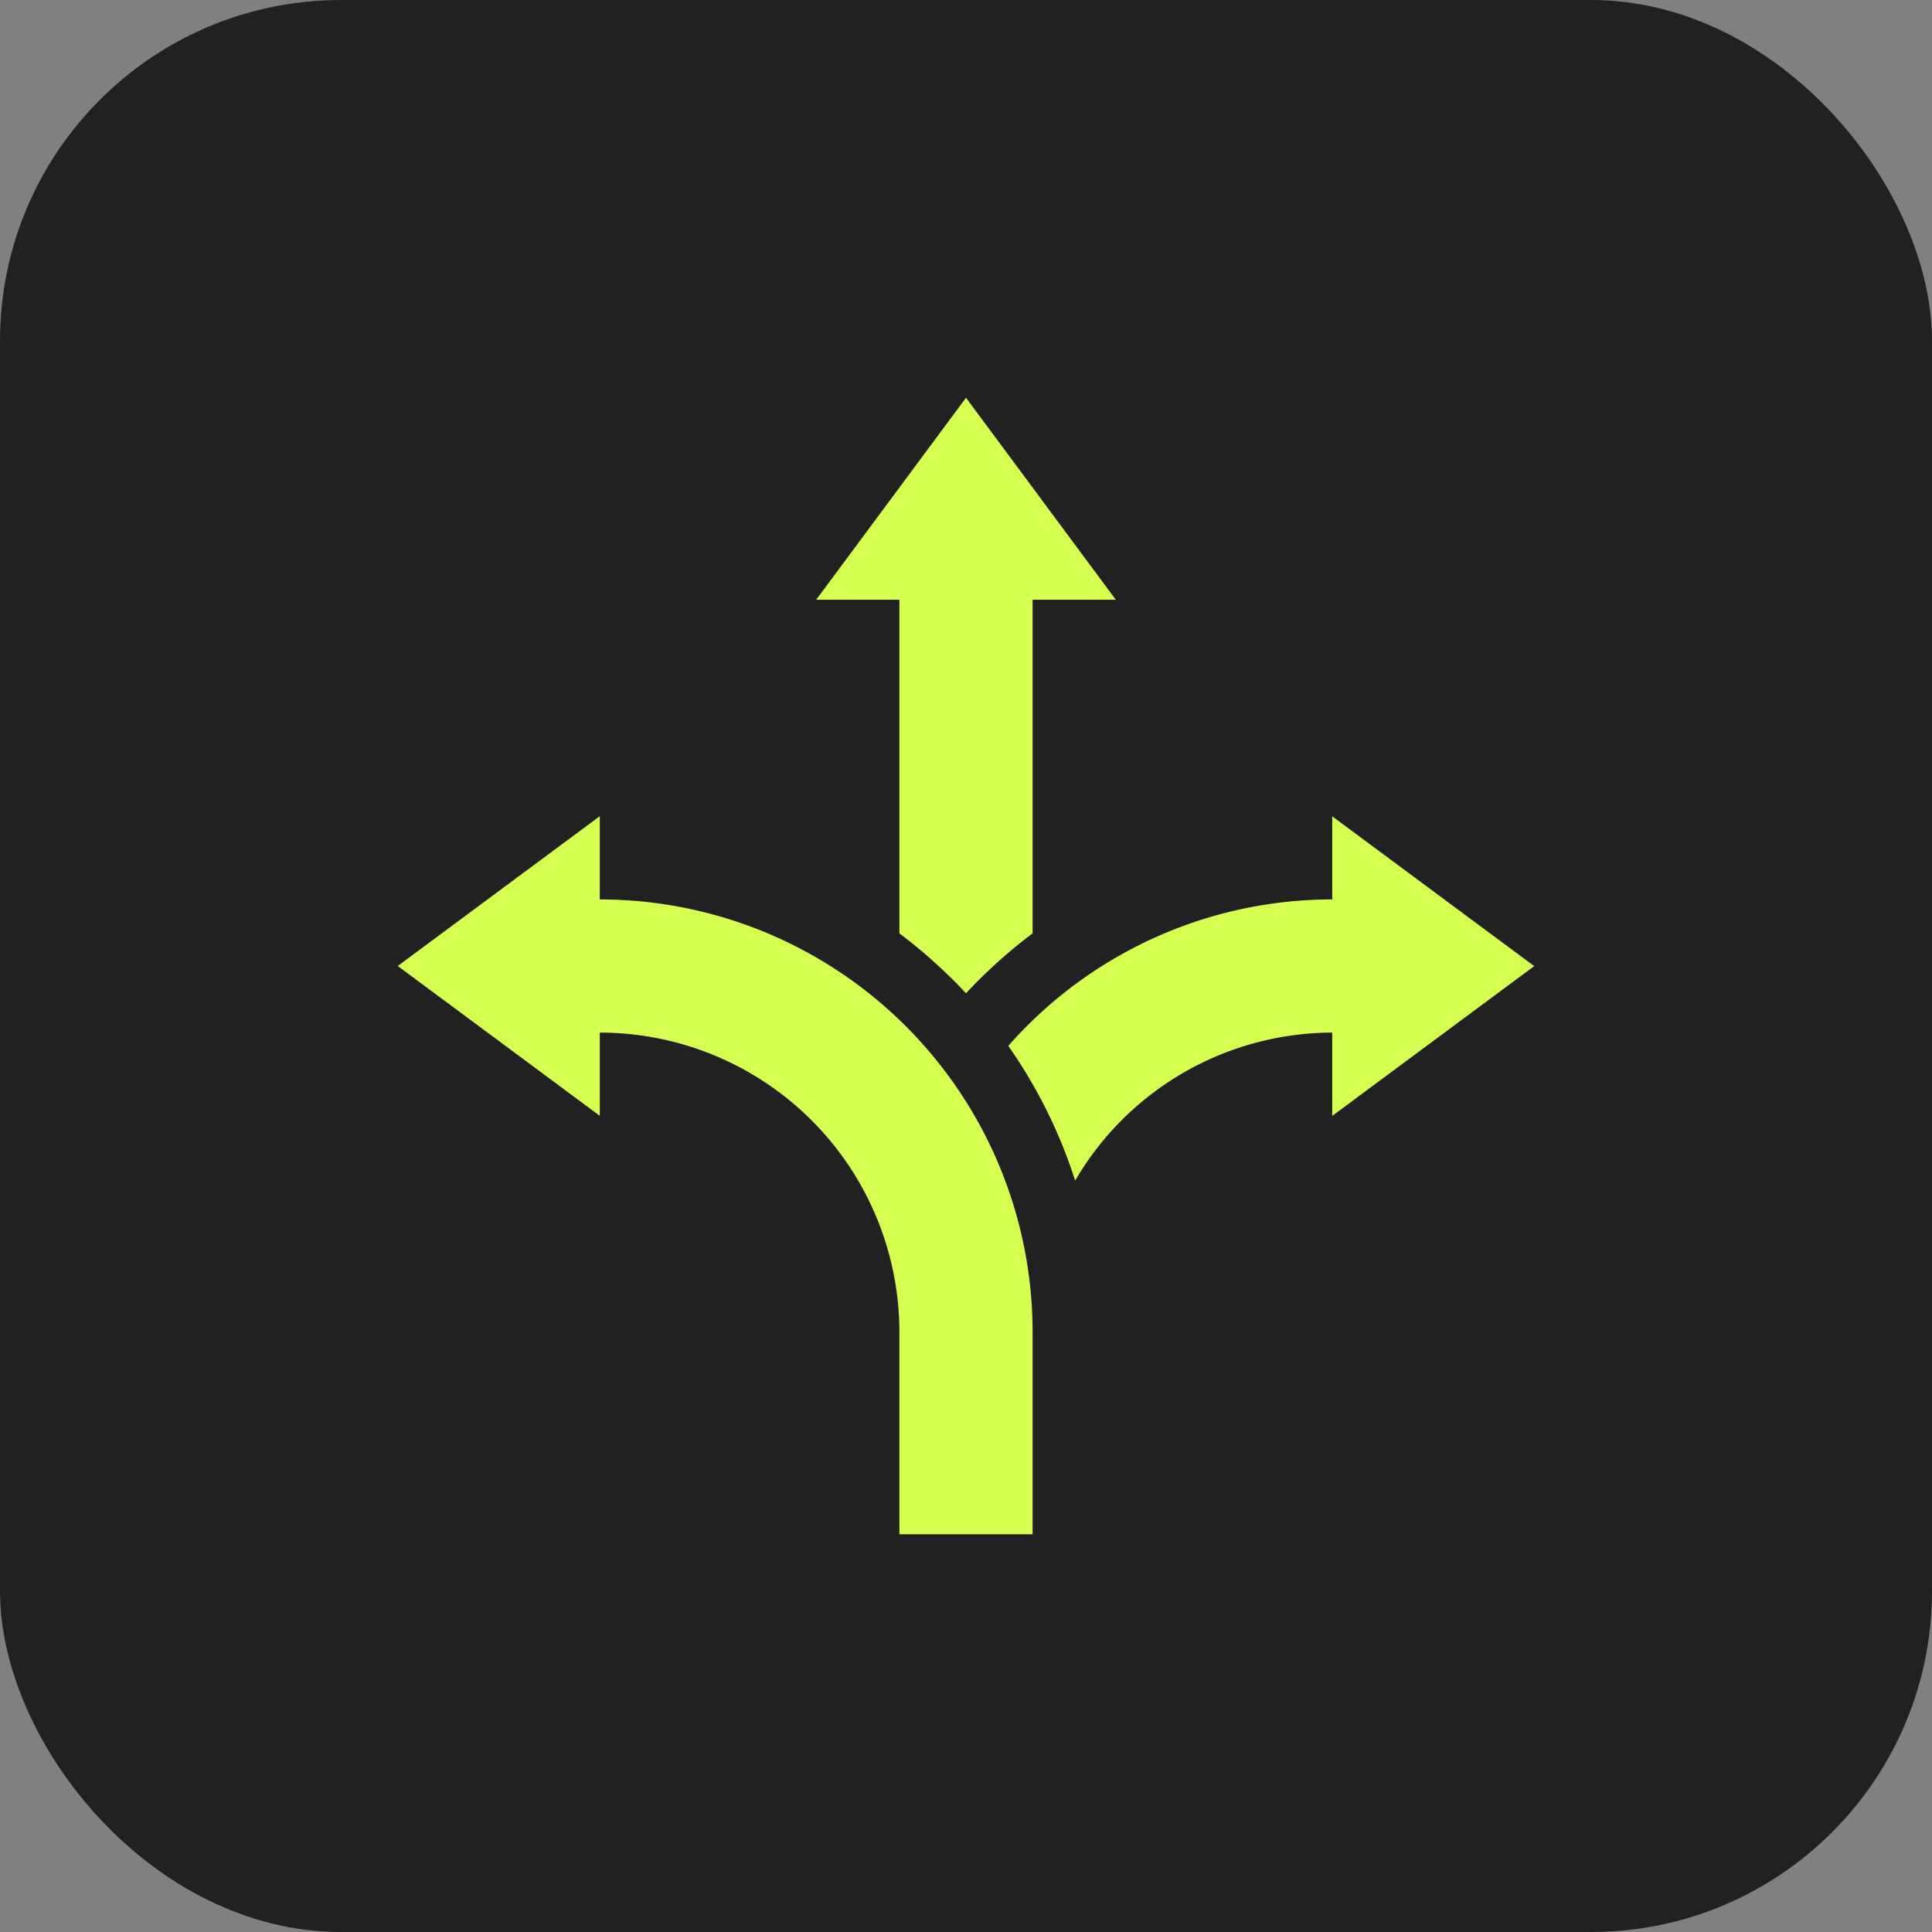
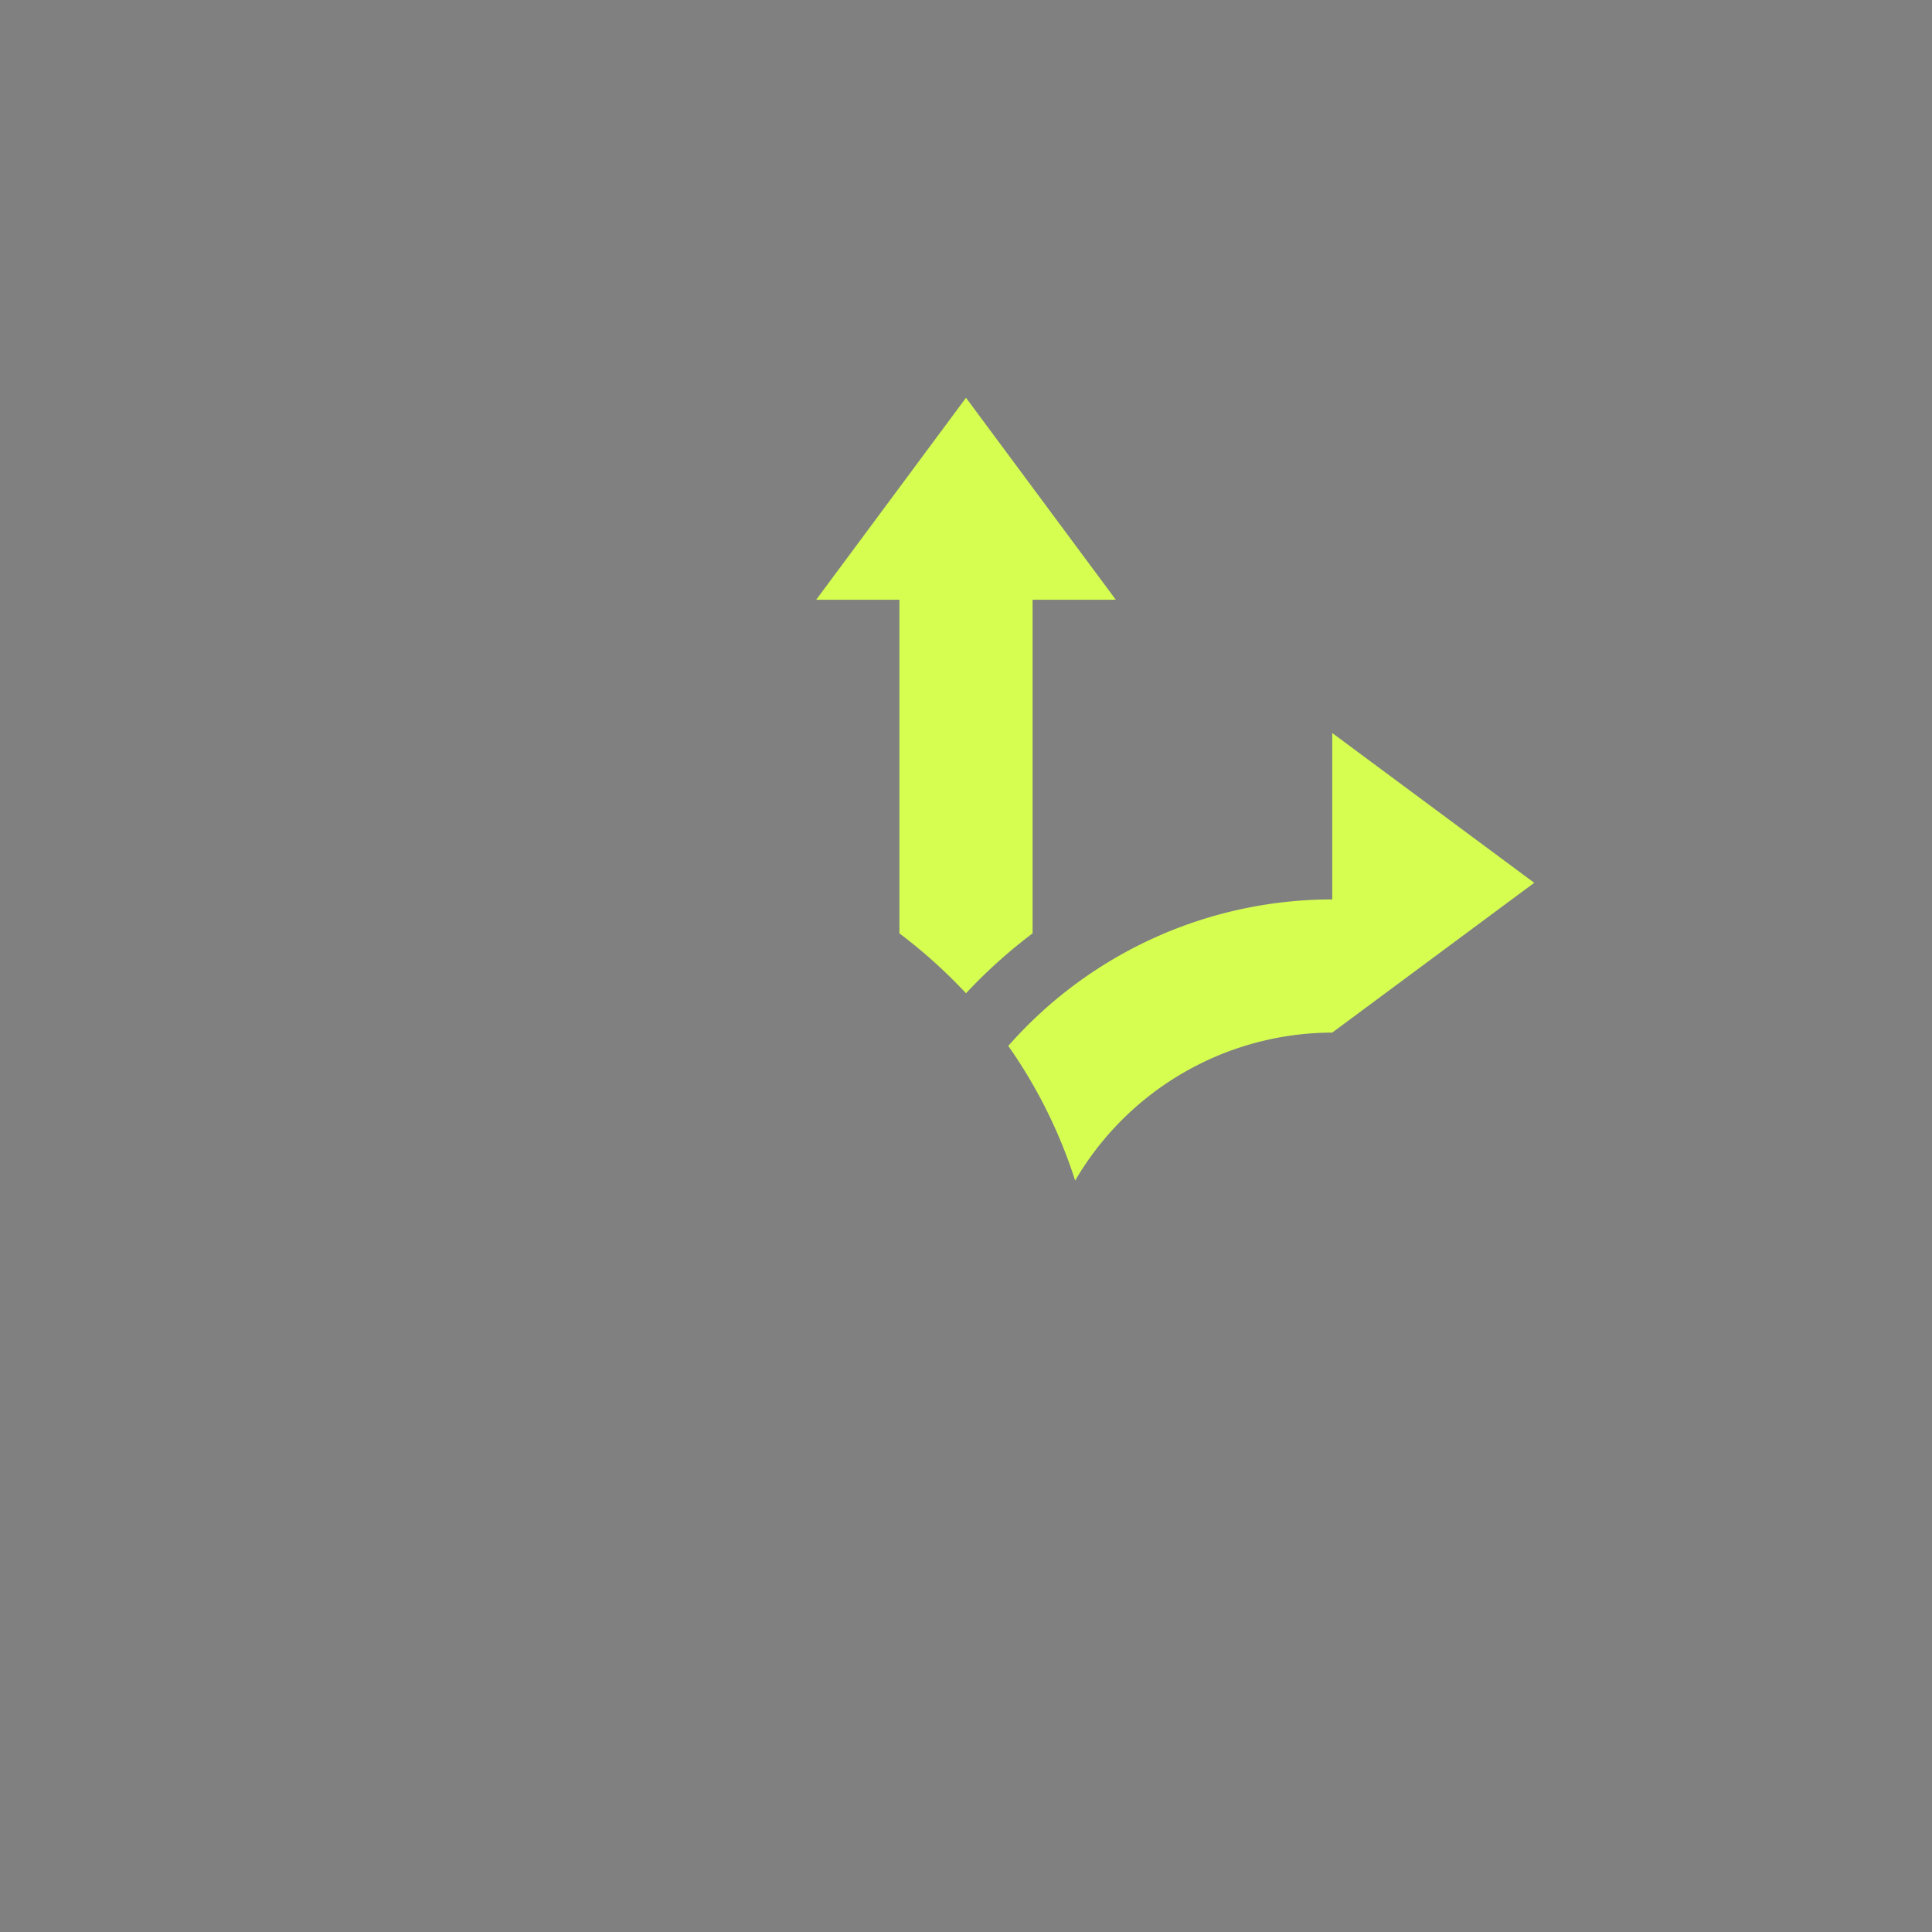
<svg xmlns="http://www.w3.org/2000/svg" width="85" height="85" viewBox="0 0 85 85">
  <rect x="0" y="0" width="85" height="85" fill="#808080" stroke="none" />
  <g id="Groupe_7666" data-name="Groupe 7666" transform="translate(-160 -3246)">
-     <rect id="Rectangle_1798" data-name="Rectangle 1798" width="85" height="85" rx="15" transform="translate(160 3246)" fill="#212121" />
    <g id="choix" transform="translate(177.5 3263.5)">
-       <path id="Tracé_43345" data-name="Tracé 43345" d="M8.887,198.035A13.184,13.184,0,0,1,22.07,211.219v8.887H27.93v-8.887A19.043,19.043,0,0,0,8.887,192.176v-3.661L0,195.105l8.887,6.59Z" transform="translate(0 -170.105)" fill="#d5fe51" />
      <path id="Tracé_43346" data-name="Tracé 43346" d="M195.092,26.2a22.676,22.676,0,0,1,2.93-2.637V8.887h3.662L195.092,0,188.5,8.887h3.662V23.564A22.683,22.683,0,0,1,195.092,26.2Z" transform="translate(-170.092)" fill="#d5fe51" />
-       <path id="Tracé_43347" data-name="Tracé 43347" d="M289.3,192.176a18.977,18.977,0,0,0-14.253,6.445,21.892,21.892,0,0,1,2.942,5.925,13.129,13.129,0,0,1,11.311-6.511V201.7l8.887-6.59-8.887-6.59Z" transform="translate(-248.187 -170.105)" fill="#d5fe51" />
+       <path id="Tracé_43347" data-name="Tracé 43347" d="M289.3,192.176a18.977,18.977,0,0,0-14.253,6.445,21.892,21.892,0,0,1,2.942,5.925,13.129,13.129,0,0,1,11.311-6.511l8.887-6.59-8.887-6.59Z" transform="translate(-248.187 -170.105)" fill="#d5fe51" />
    </g>
  </g>
</svg>